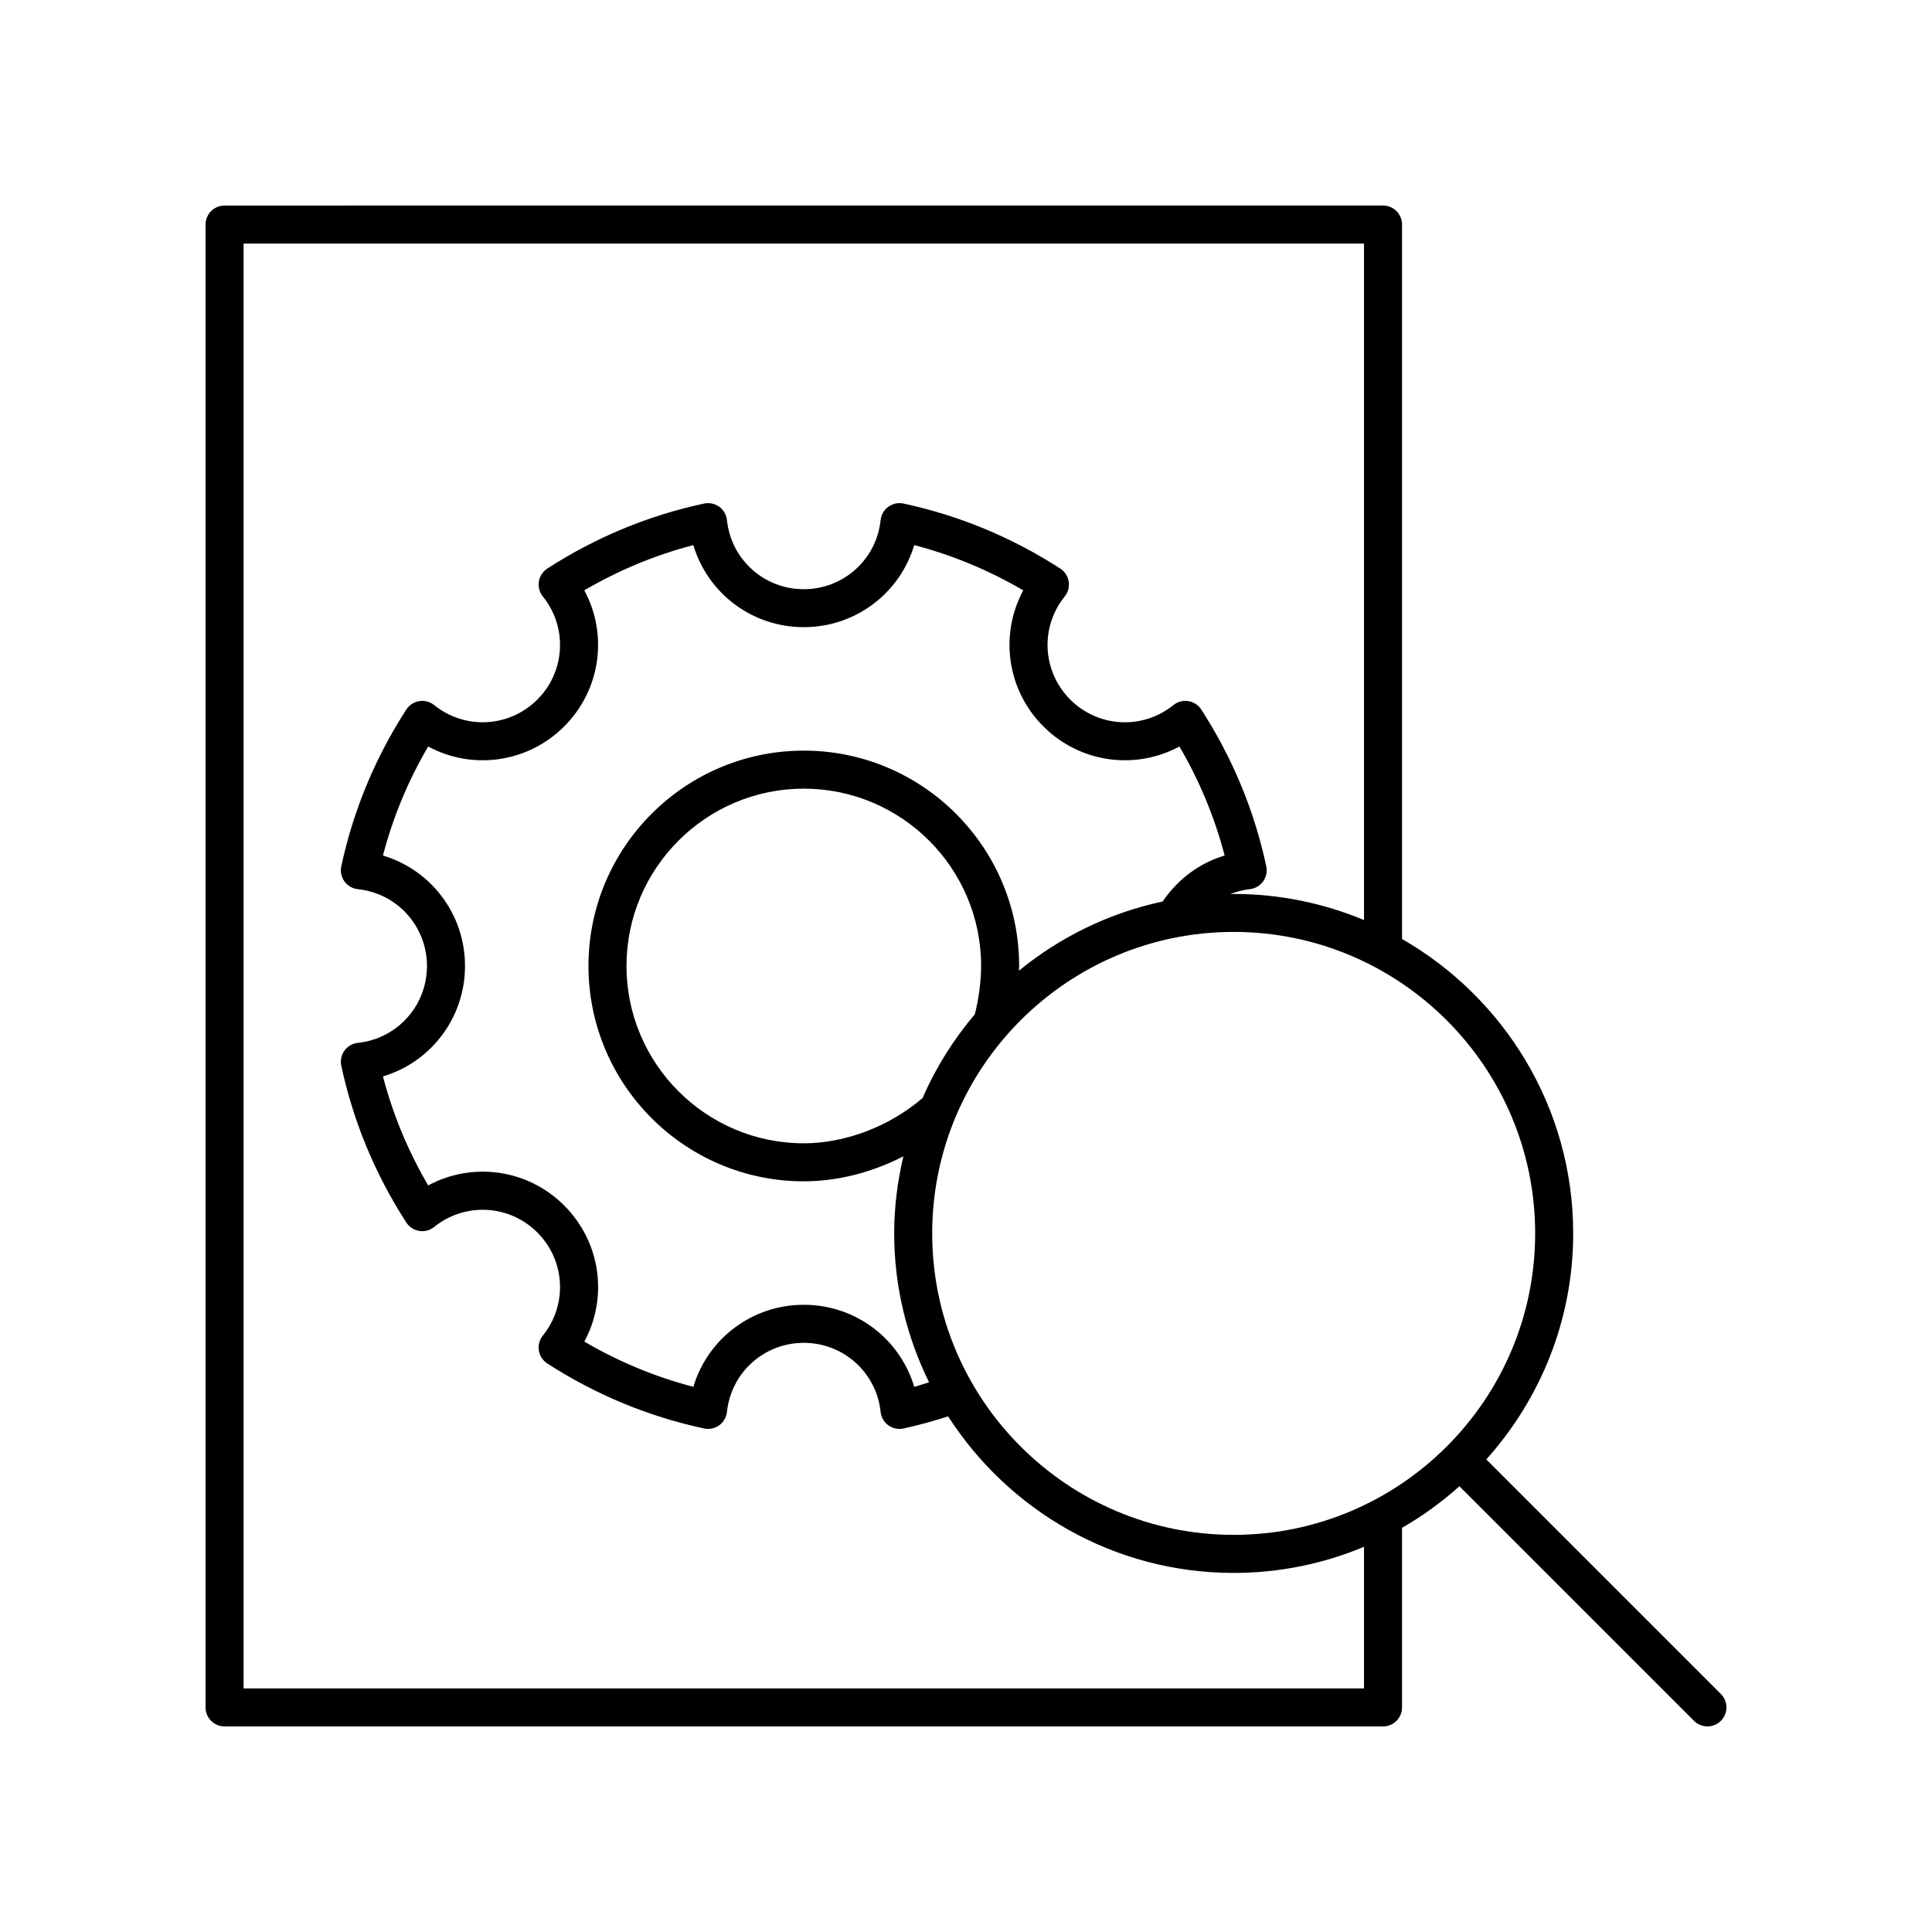
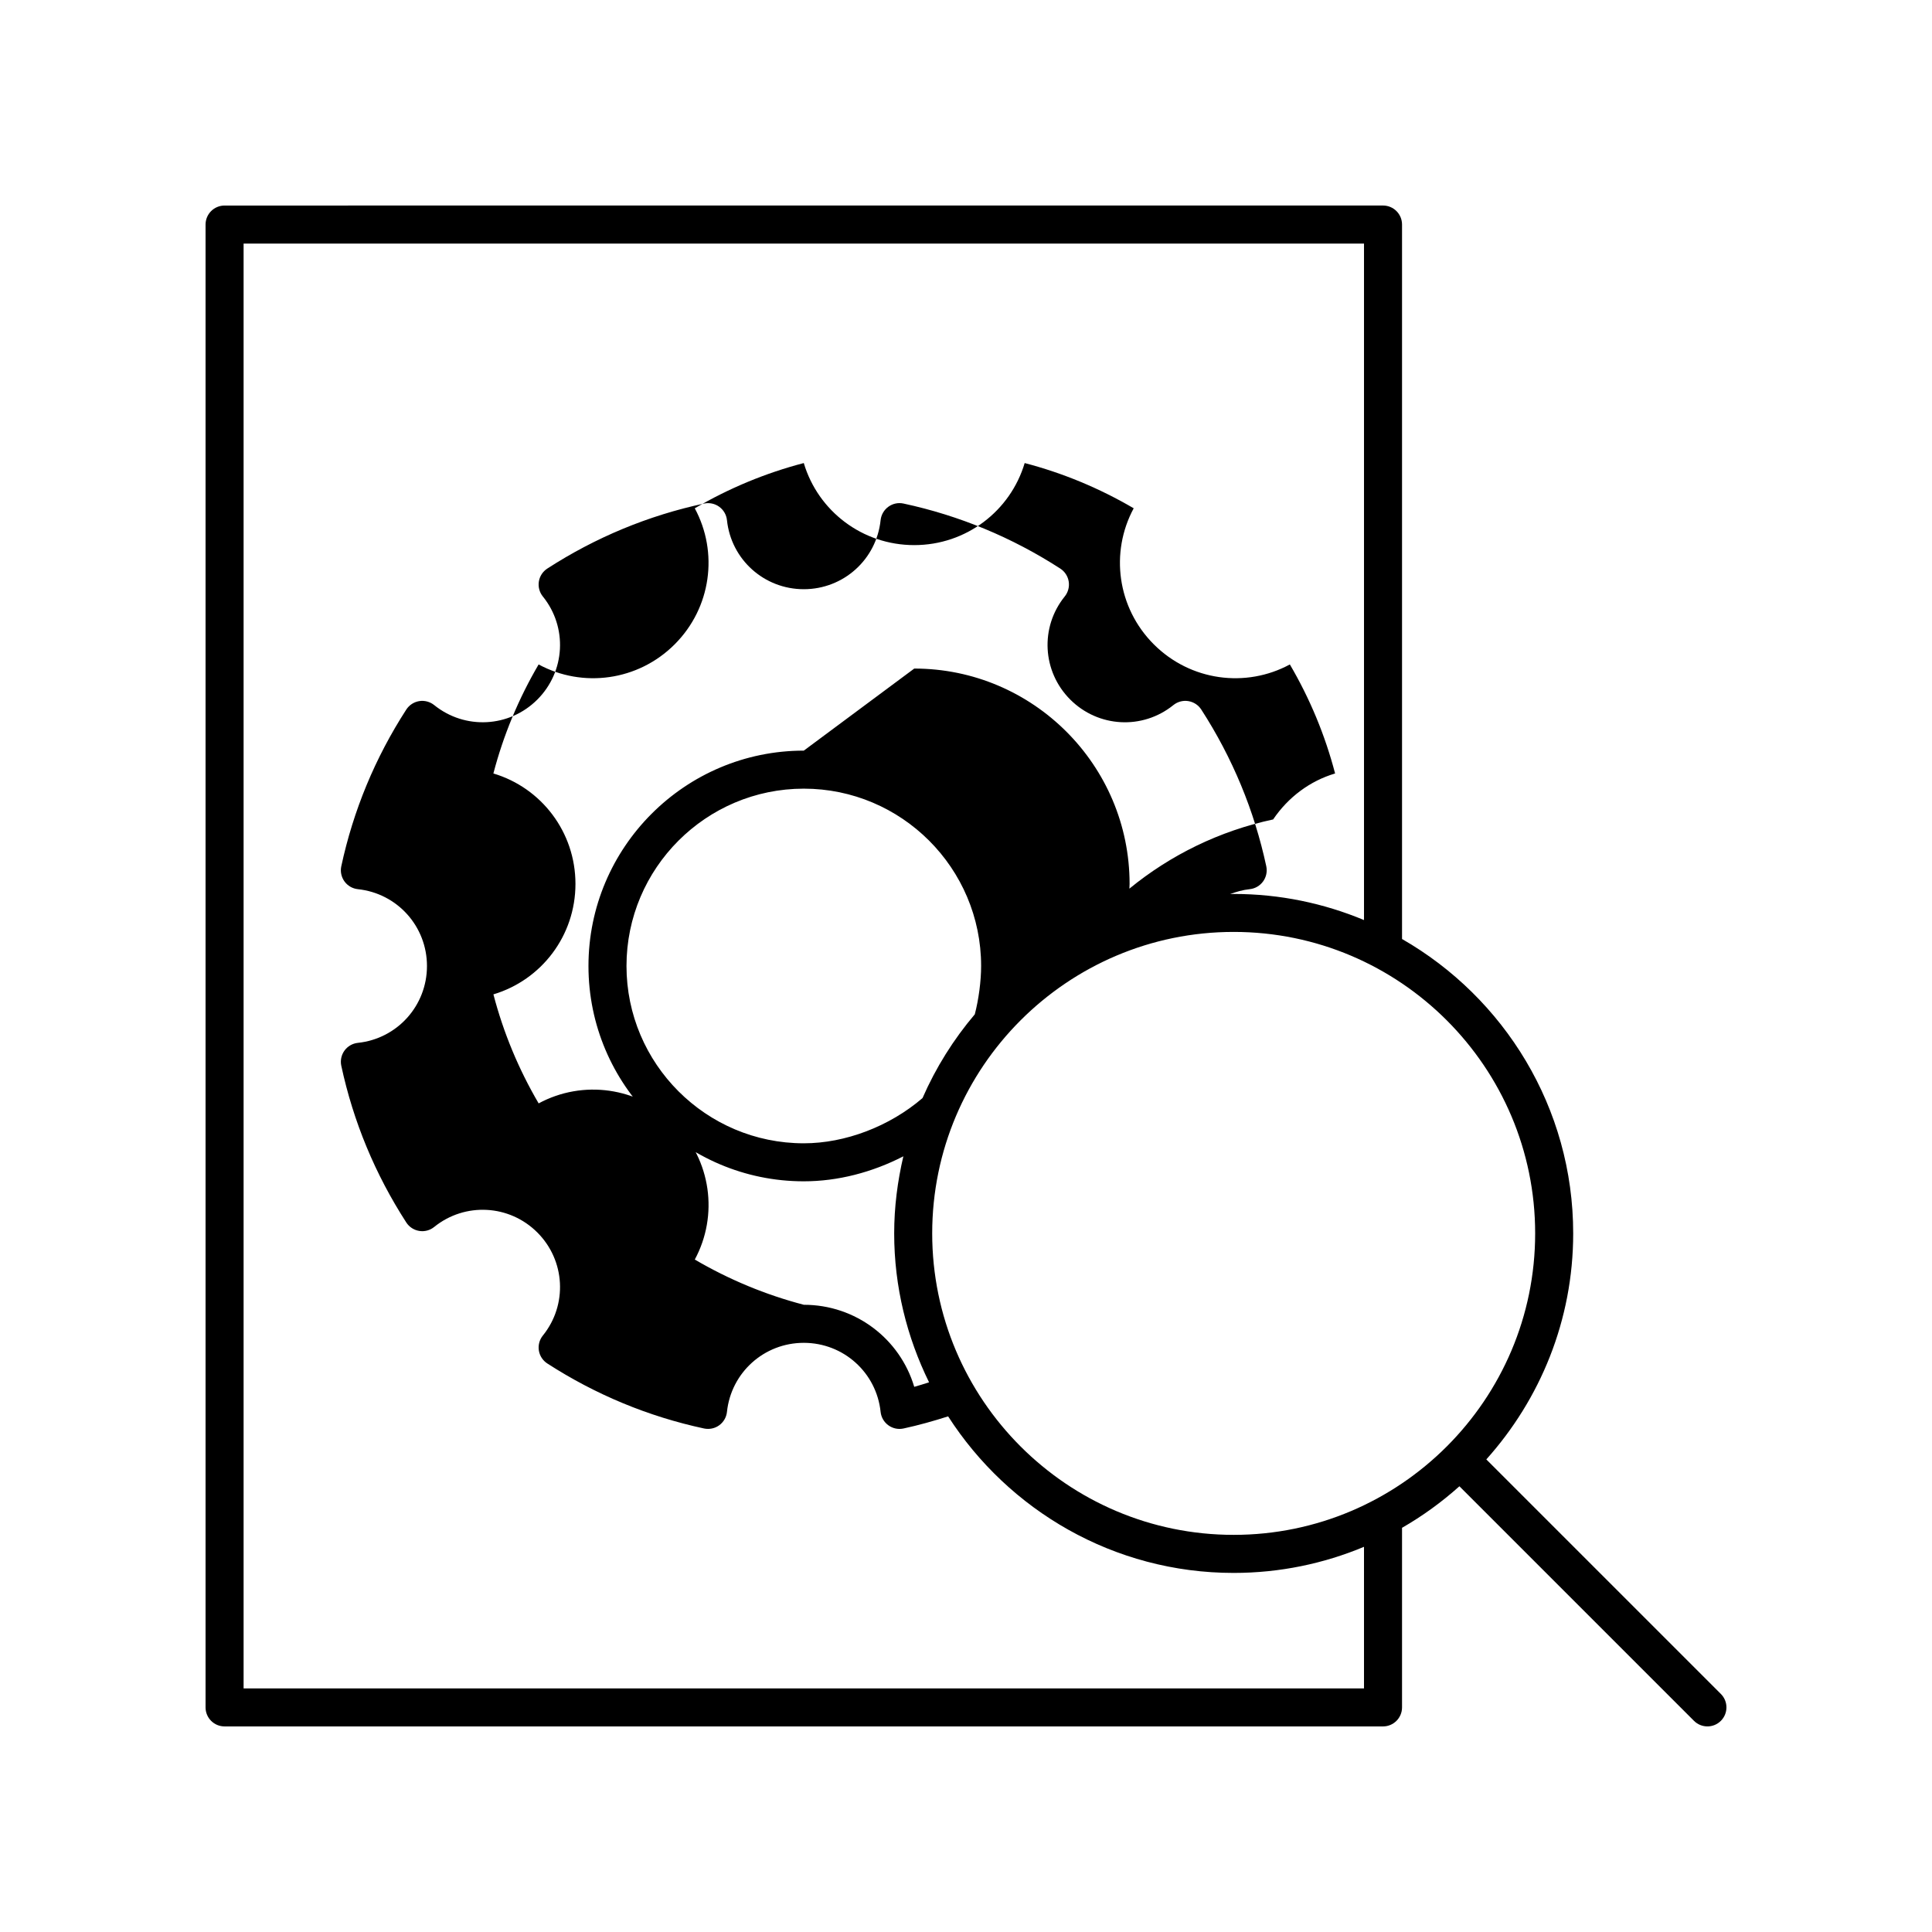
<svg xmlns="http://www.w3.org/2000/svg" fill="#000000" width="800px" height="800px" version="1.1" viewBox="144 144 512 512">
-   <path d="m537.89 530.76c14.266-15.926 23.023-36.879 23.023-59.891 0-33.367-18.305-62.492-45.359-78.023v-189.34c0-2.785-2.254-5.039-5.039-5.039l-307 0.004c-2.781 0-5.039 2.254-5.039 5.039v392.97c0 2.785 2.254 5.039 5.039 5.039h307c2.781 0 5.039-2.254 5.039-5.039v-47.594c5.461-3.137 10.539-6.836 15.207-11.008l62.164 62.164c0.984 0.98 2.273 1.473 3.562 1.473s2.578-0.492 3.562-1.477c1.969-1.969 1.969-5.156 0-7.125zm-32.414 60.684h-296.92v-382.89h296.92v179.27c-10.645-4.441-22.305-6.918-34.539-6.918-0.32 0-0.625 0.043-0.945 0.047 1.652-0.637 3.375-1.121 5.188-1.312 1.422-0.148 2.711-0.895 3.551-2.051 0.84-1.156 1.145-2.617 0.848-4.016-3.172-14.785-8.969-28.758-17.227-41.535-0.773-1.199-2.023-2.012-3.438-2.238-1.391-0.227-2.848 0.156-3.961 1.059-8.156 6.59-19.895 5.957-27.324-1.465-7.426-7.426-8.055-19.172-1.465-27.324 0.898-1.113 1.281-2.555 1.055-3.965-0.227-1.41-1.039-2.656-2.242-3.434-12.777-8.254-26.754-14.051-41.535-17.227-1.41-0.305-2.859 0.004-4.016 0.848-1.16 0.84-1.902 2.129-2.055 3.551-1.098 10.434-9.852 18.301-20.359 18.301-10.508 0-19.262-7.867-20.359-18.301-0.148-1.422-0.895-2.711-2.055-3.551-1.152-0.836-2.606-1.141-4.016-0.848-14.781 3.172-28.758 8.969-41.535 17.227-1.199 0.777-2.016 2.023-2.242 3.434-0.227 1.41 0.156 2.856 1.055 3.965 6.59 8.152 5.965 19.902-1.461 27.324-7.426 7.426-19.172 8.043-27.328 1.465-1.113-0.898-2.566-1.285-3.961-1.059-1.41 0.227-2.66 1.039-3.438 2.238-8.254 12.766-14.051 26.746-17.227 41.535-0.301 1.398 0.008 2.859 0.848 4.016 0.836 1.156 2.129 1.902 3.551 2.051 10.438 1.102 18.309 9.855 18.309 20.363 0 10.508-7.871 19.262-18.309 20.363-1.422 0.148-2.715 0.895-3.551 2.051-0.84 1.156-1.145 2.617-0.848 4.016 3.176 14.789 8.973 28.766 17.227 41.535 0.773 1.199 2.023 2.012 3.438 2.238 1.395 0.234 2.848-0.152 3.961-1.059 8.156-6.578 19.902-5.957 27.328 1.465 7.426 7.426 8.051 19.172 1.461 27.324-0.898 1.113-1.281 2.555-1.055 3.965 0.227 1.41 1.039 2.656 2.242 3.434 12.777 8.254 26.754 14.051 41.535 17.227 1.398 0.289 2.859-0.004 4.016-0.848 1.16-0.84 1.902-2.129 2.055-3.551 1.098-10.434 9.852-18.301 20.359-18.301 10.508 0 19.262 7.867 20.359 18.301 0.148 1.422 0.898 2.715 2.055 3.551 0.867 0.629 1.902 0.961 2.957 0.961 0.355 0 0.707-0.039 1.059-0.113 4.004-0.863 7.949-1.977 11.82-3.215 16.016 24.914 43.918 41.492 75.672 41.492 12.234 0 23.895-2.473 34.539-6.918zm-148.46-248.52c-31.465 0-57.066 25.602-57.066 57.07s25.602 57.066 57.066 57.066c9.008 0 18.133-2.371 26.383-6.625-1.535 6.578-2.43 13.395-2.43 20.43 0 14.168 3.383 27.527 9.242 39.461-1.312 0.395-2.594 0.848-3.926 1.199-3.789-12.723-15.52-21.746-29.266-21.746s-25.477 9.027-29.27 21.746c-10.129-2.648-19.809-6.668-28.891-11.988 6.301-11.672 4.387-26.34-5.324-36.055-9.719-9.719-24.387-11.633-36.055-5.328-5.32-9.074-9.34-18.754-11.988-28.891 12.715-3.797 21.742-15.531 21.742-29.27 0-13.742-9.027-25.477-21.75-29.27 2.652-10.137 6.668-19.816 11.988-28.891 11.672 6.309 26.348 4.379 36.055-5.328 9.711-9.711 11.629-24.383 5.324-36.055 9.078-5.324 18.762-9.344 28.891-11.988 3.789 12.719 15.523 21.746 29.27 21.746 13.746 0 25.477-9.027 29.27-21.746 10.129 2.648 19.809 6.668 28.891 11.988-6.301 11.672-4.383 26.348 5.328 36.055 9.711 9.711 24.387 11.637 36.055 5.328 5.324 9.078 9.34 18.762 11.988 28.891-6.688 1.992-12.426 6.285-16.422 12.184-14.223 3.039-27.215 9.434-38.09 18.34 0.016-0.418 0.051-0.852 0.051-1.254 0-31.469-25.602-57.07-57.066-57.07zm46.992 57.07c0 3.996-0.645 8.852-1.676 12.809-5.637 6.648-10.32 14.109-13.855 22.199-8.727 7.504-20.469 11.984-31.457 11.984-25.91 0-46.992-21.082-46.992-46.992s21.078-46.992 46.992-46.992c25.906 0 46.988 21.082 46.988 46.992zm66.93 150.76c-44.055 0-79.895-35.836-79.895-79.891 0-44.055 35.84-79.895 79.895-79.895 44.055 0 79.895 35.844 79.895 79.895 0.004 44.055-35.84 79.891-79.895 79.891z" />
+   <path d="m537.89 530.76c14.266-15.926 23.023-36.879 23.023-59.891 0-33.367-18.305-62.492-45.359-78.023v-189.34c0-2.785-2.254-5.039-5.039-5.039l-307 0.004c-2.781 0-5.039 2.254-5.039 5.039v392.97c0 2.785 2.254 5.039 5.039 5.039h307c2.781 0 5.039-2.254 5.039-5.039v-47.594c5.461-3.137 10.539-6.836 15.207-11.008l62.164 62.164c0.984 0.98 2.273 1.473 3.562 1.473s2.578-0.492 3.562-1.477c1.969-1.969 1.969-5.156 0-7.125zm-32.414 60.684h-296.92v-382.89h296.92v179.27c-10.645-4.441-22.305-6.918-34.539-6.918-0.32 0-0.625 0.043-0.945 0.047 1.652-0.637 3.375-1.121 5.188-1.312 1.422-0.148 2.711-0.895 3.551-2.051 0.84-1.156 1.145-2.617 0.848-4.016-3.172-14.785-8.969-28.758-17.227-41.535-0.773-1.199-2.023-2.012-3.438-2.238-1.391-0.227-2.848 0.156-3.961 1.059-8.156 6.59-19.895 5.957-27.324-1.465-7.426-7.426-8.055-19.172-1.465-27.324 0.898-1.113 1.281-2.555 1.055-3.965-0.227-1.41-1.039-2.656-2.242-3.434-12.777-8.254-26.754-14.051-41.535-17.227-1.41-0.305-2.859 0.004-4.016 0.848-1.16 0.84-1.902 2.129-2.055 3.551-1.098 10.434-9.852 18.301-20.359 18.301-10.508 0-19.262-7.867-20.359-18.301-0.148-1.422-0.895-2.711-2.055-3.551-1.152-0.836-2.606-1.141-4.016-0.848-14.781 3.172-28.758 8.969-41.535 17.227-1.199 0.777-2.016 2.023-2.242 3.434-0.227 1.41 0.156 2.856 1.055 3.965 6.59 8.152 5.965 19.902-1.461 27.324-7.426 7.426-19.172 8.043-27.328 1.465-1.113-0.898-2.566-1.285-3.961-1.059-1.41 0.227-2.66 1.039-3.438 2.238-8.254 12.766-14.051 26.746-17.227 41.535-0.301 1.398 0.008 2.859 0.848 4.016 0.836 1.156 2.129 1.902 3.551 2.051 10.438 1.102 18.309 9.855 18.309 20.363 0 10.508-7.871 19.262-18.309 20.363-1.422 0.148-2.715 0.895-3.551 2.051-0.84 1.156-1.145 2.617-0.848 4.016 3.176 14.789 8.973 28.766 17.227 41.535 0.773 1.199 2.023 2.012 3.438 2.238 1.395 0.234 2.848-0.152 3.961-1.059 8.156-6.578 19.902-5.957 27.328 1.465 7.426 7.426 8.051 19.172 1.461 27.324-0.898 1.113-1.281 2.555-1.055 3.965 0.227 1.41 1.039 2.656 2.242 3.434 12.777 8.254 26.754 14.051 41.535 17.227 1.398 0.289 2.859-0.004 4.016-0.848 1.16-0.84 1.902-2.129 2.055-3.551 1.098-10.434 9.852-18.301 20.359-18.301 10.508 0 19.262 7.867 20.359 18.301 0.148 1.422 0.898 2.715 2.055 3.551 0.867 0.629 1.902 0.961 2.957 0.961 0.355 0 0.707-0.039 1.059-0.113 4.004-0.863 7.949-1.977 11.82-3.215 16.016 24.914 43.918 41.492 75.672 41.492 12.234 0 23.895-2.473 34.539-6.918zm-148.46-248.52c-31.465 0-57.066 25.602-57.066 57.07s25.602 57.066 57.066 57.066c9.008 0 18.133-2.371 26.383-6.625-1.535 6.578-2.43 13.395-2.43 20.43 0 14.168 3.383 27.527 9.242 39.461-1.312 0.395-2.594 0.848-3.926 1.199-3.789-12.723-15.52-21.746-29.266-21.746c-10.129-2.648-19.809-6.668-28.891-11.988 6.301-11.672 4.387-26.34-5.324-36.055-9.719-9.719-24.387-11.633-36.055-5.328-5.32-9.074-9.34-18.754-11.988-28.891 12.715-3.797 21.742-15.531 21.742-29.27 0-13.742-9.027-25.477-21.75-29.27 2.652-10.137 6.668-19.816 11.988-28.891 11.672 6.309 26.348 4.379 36.055-5.328 9.711-9.711 11.629-24.383 5.324-36.055 9.078-5.324 18.762-9.344 28.891-11.988 3.789 12.719 15.523 21.746 29.27 21.746 13.746 0 25.477-9.027 29.27-21.746 10.129 2.648 19.809 6.668 28.891 11.988-6.301 11.672-4.383 26.348 5.328 36.055 9.711 9.711 24.387 11.637 36.055 5.328 5.324 9.078 9.34 18.762 11.988 28.891-6.688 1.992-12.426 6.285-16.422 12.184-14.223 3.039-27.215 9.434-38.09 18.34 0.016-0.418 0.051-0.852 0.051-1.254 0-31.469-25.602-57.07-57.066-57.07zm46.992 57.07c0 3.996-0.645 8.852-1.676 12.809-5.637 6.648-10.32 14.109-13.855 22.199-8.727 7.504-20.469 11.984-31.457 11.984-25.91 0-46.992-21.082-46.992-46.992s21.078-46.992 46.992-46.992c25.906 0 46.988 21.082 46.988 46.992zm66.93 150.76c-44.055 0-79.895-35.836-79.895-79.891 0-44.055 35.84-79.895 79.895-79.895 44.055 0 79.895 35.844 79.895 79.895 0.004 44.055-35.84 79.891-79.895 79.891z" />
</svg>